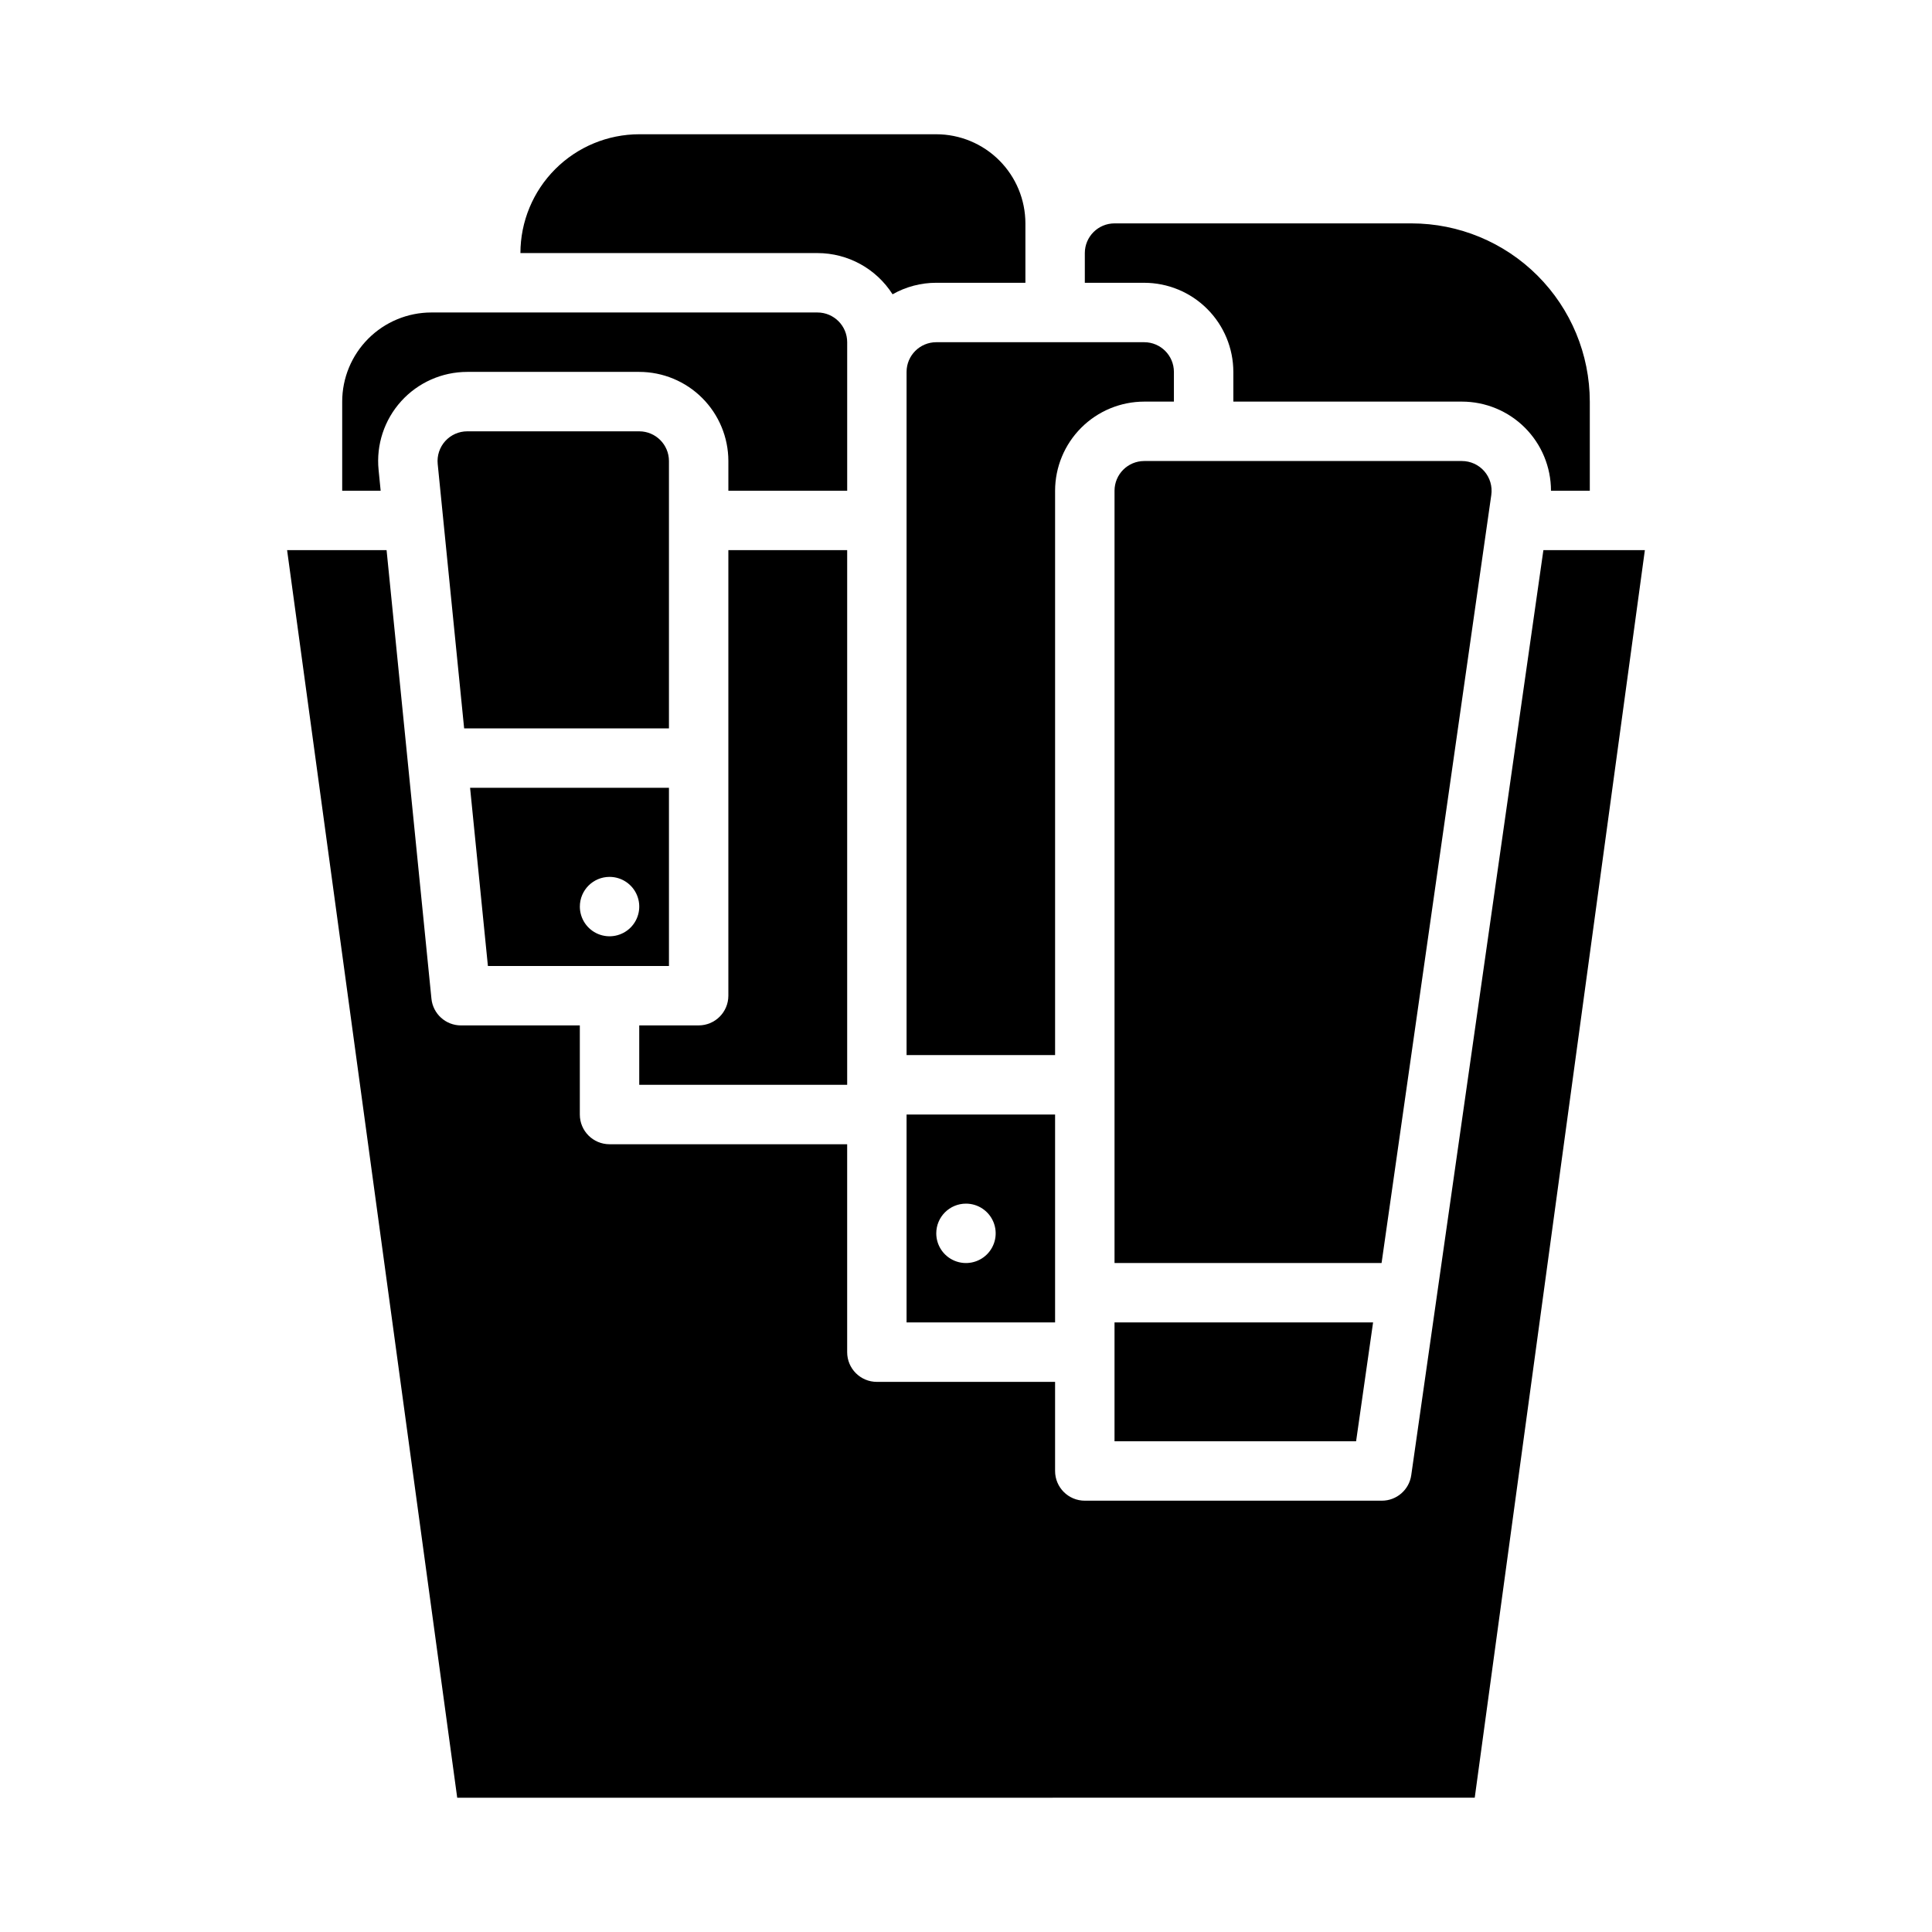
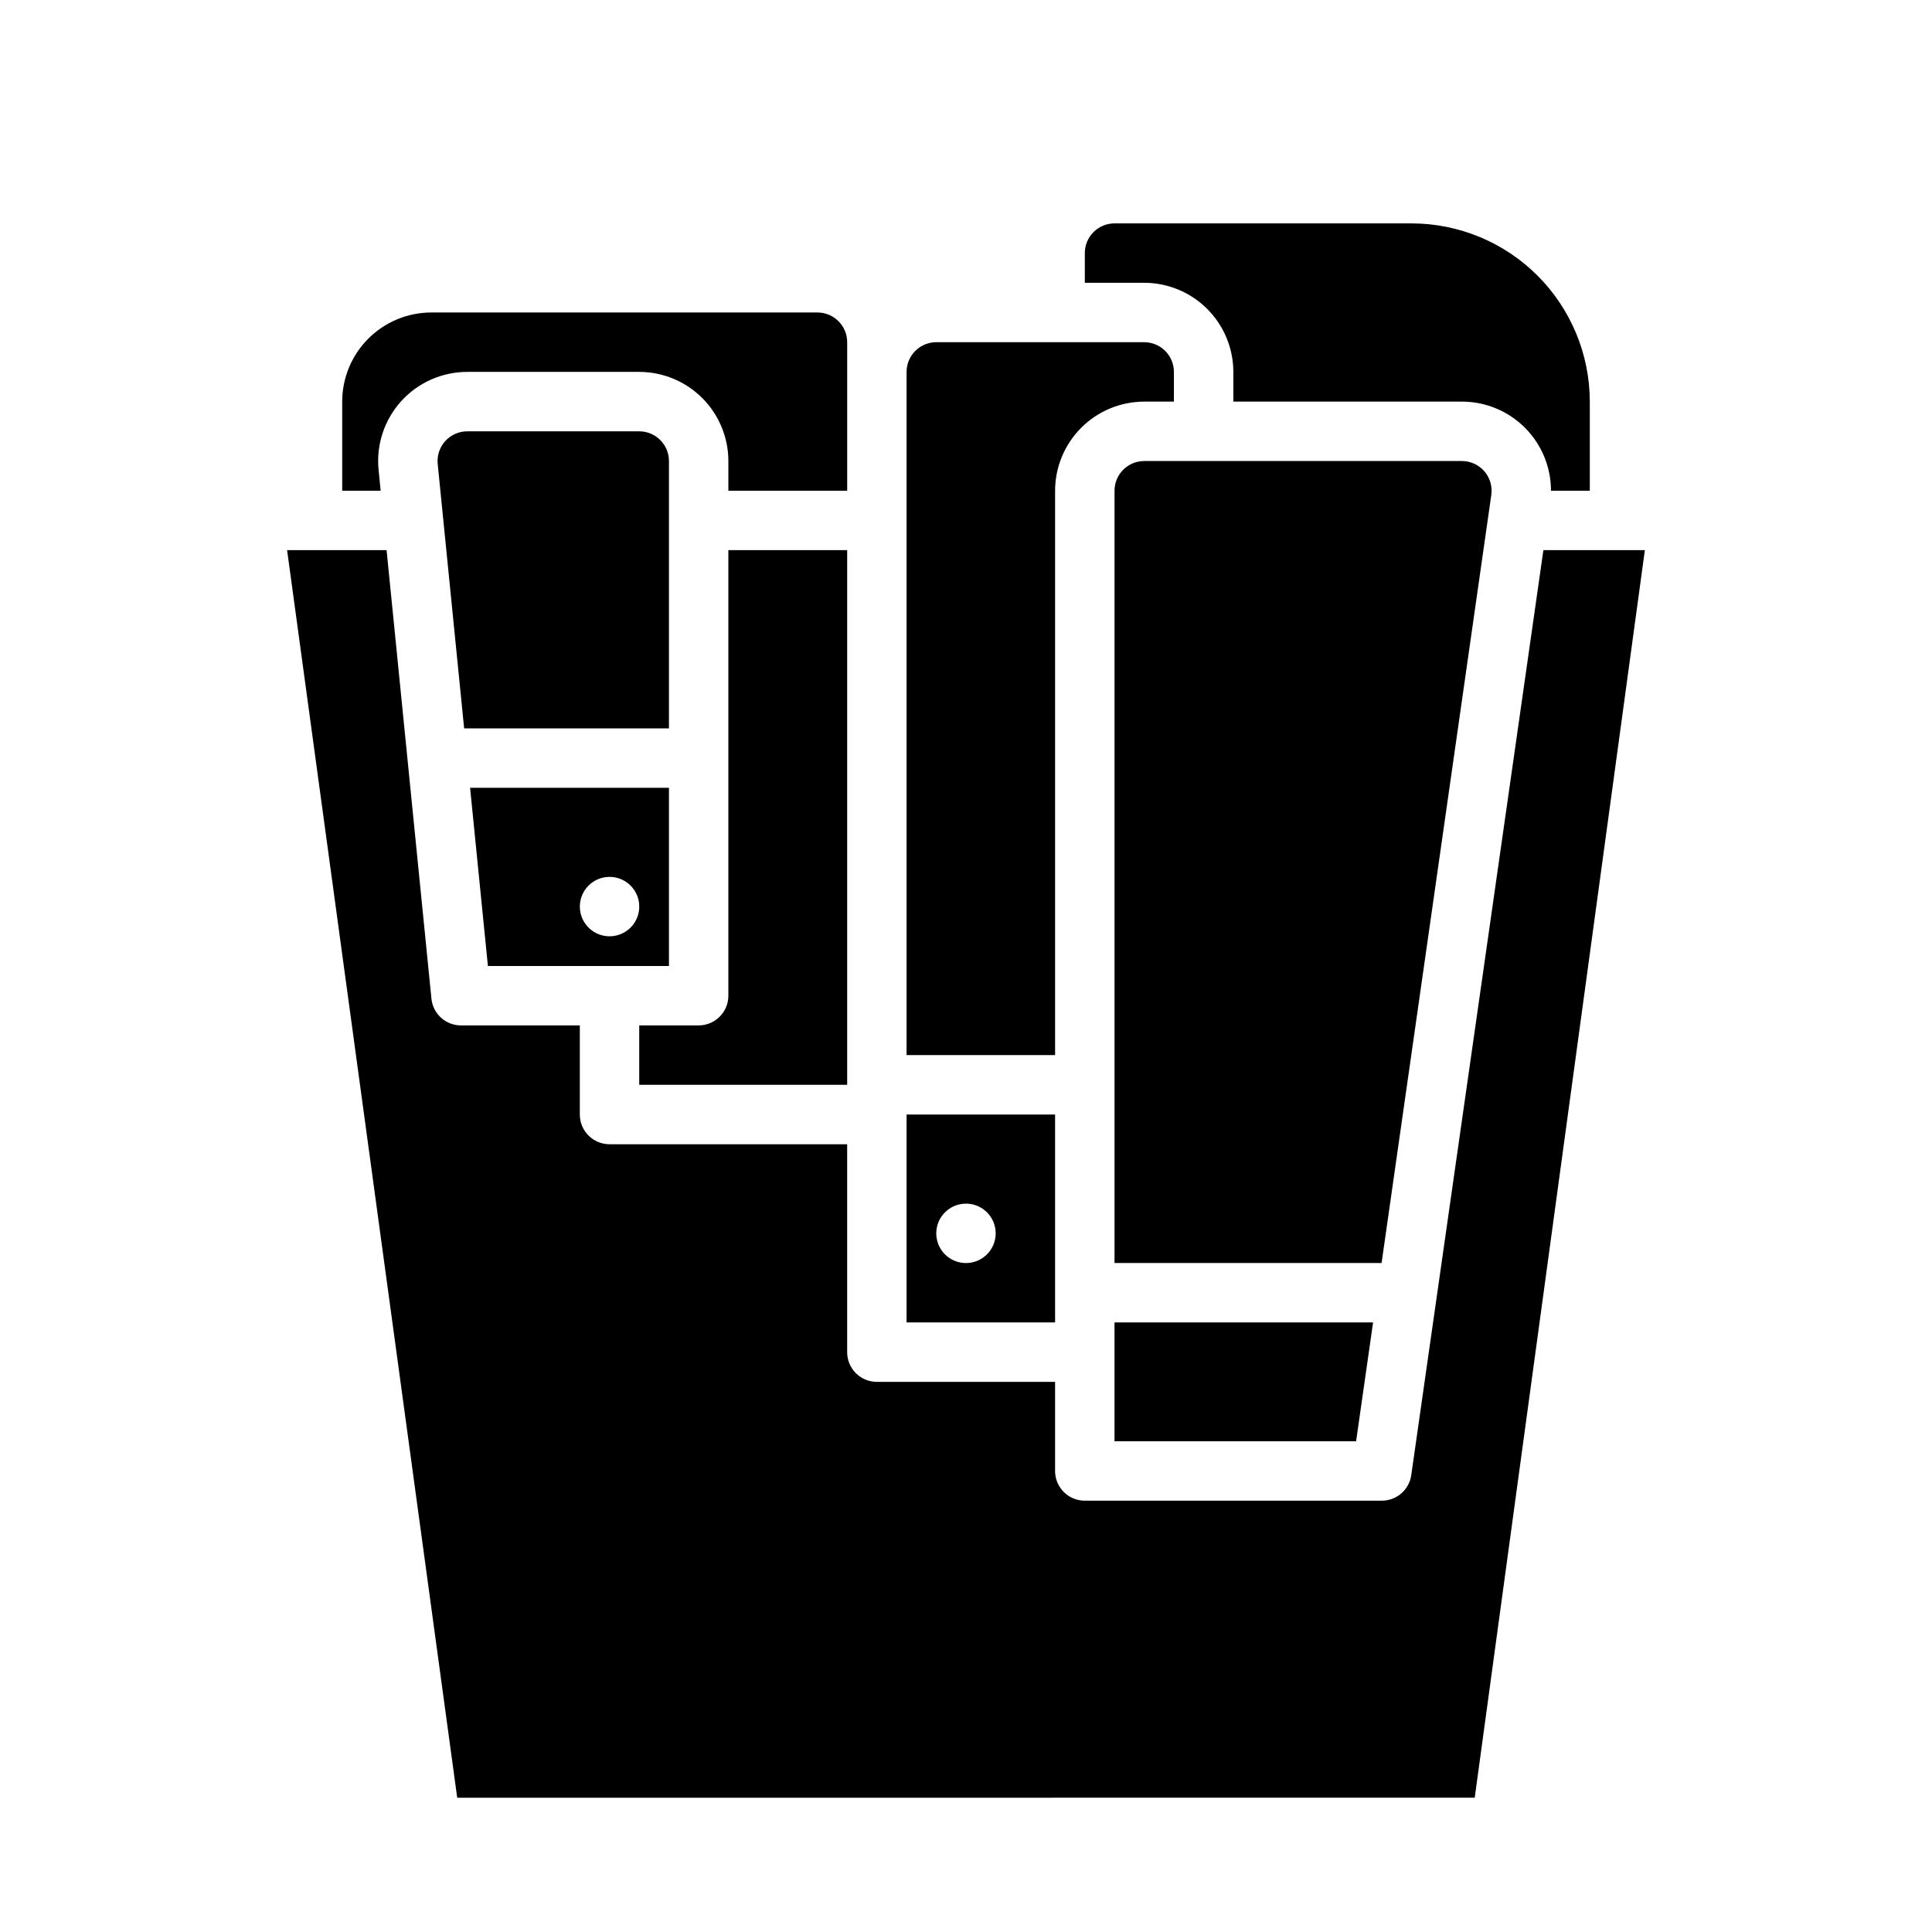
<svg xmlns="http://www.w3.org/2000/svg" fill="#000000" width="800px" height="800px" version="1.1" viewBox="144 144 512 512">
  <g>
    <path d="m384.25 494.46h39.359v-55.102h-39.359zm15.742-31.488 0.004 0.004c3.184 0 6.055 1.918 7.269 4.859 1.219 2.941 0.547 6.324-1.703 8.578-2.254 2.25-5.641 2.926-8.582 1.707s-4.859-4.09-4.859-7.273c0-4.348 3.527-7.871 7.875-7.871z" />
    <path d="m507.88 494.46h-68.52v31.488h64.02z" />
    <path d="m423.61 274.05c0.008-6.262 2.5-12.266 6.926-16.691 4.426-4.43 10.43-6.918 16.691-6.926h7.871v-7.871c-0.004-4.348-3.523-7.867-7.871-7.871h-55.105c-4.344 0.004-7.867 3.523-7.871 7.871v181.05h39.359z" />
    <path d="m539.21 275.16c0.32-2.258-0.352-4.547-1.848-6.273-1.492-1.723-3.664-2.711-5.945-2.711h-84.184c-4.344 0.004-7.867 3.523-7.871 7.871v204.67h70.77z" />
    <path d="m534.82 620.41 45.086-330.62h-26.891l-35.02 245.15c-0.555 3.875-3.875 6.758-7.793 6.758h-78.719c-4.348 0-7.875-3.523-7.875-7.871v-23.617h-47.23c-4.348 0-7.871-3.523-7.871-7.871v-55.105h-62.977c-4.348 0-7.871-3.523-7.871-7.871v-23.617h-31.488c-4.047 0-7.434-3.062-7.836-7.09l-11.887-118.86h-26.363l45.082 330.62z" />
    <path d="m470.85 242.56v7.871h60.566c6.262 0 12.27 2.488 16.699 6.914 4.426 4.43 6.914 10.438 6.91 16.703h10.289v-23.617c-0.016-12.523-4.996-24.527-13.852-33.383-8.855-8.855-20.859-13.836-33.383-13.848h-78.719c-4.348 0.004-7.867 3.523-7.871 7.871v7.871h15.742c6.262 0.008 12.266 2.496 16.691 6.926 4.426 4.426 6.918 10.43 6.926 16.691z" />
    <path d="m321.28 266.18c-0.004-4.348-3.527-7.867-7.871-7.875h-45.578c-2.227 0-4.348 0.941-5.84 2.59-1.492 1.652-2.215 3.856-1.996 6.066l7.008 70.066h54.277z" />
    <path d="m368.51 289.79h-31.488v118.08c0 4.348-3.527 7.871-7.875 7.871h-15.742v15.742h55.105z" />
-     <path d="m380.54 221.99c3.531-2.004 7.527-3.055 11.586-3.051h23.617v-15.742c-0.008-6.262-2.496-12.266-6.926-16.691-4.426-4.43-10.43-6.918-16.691-6.926h-78.719c-8.348 0.008-16.352 3.328-22.254 9.234-5.902 5.902-9.227 13.906-9.234 22.254h78.719c8.066 0.004 15.566 4.121 19.902 10.922z" />
    <path d="m244.33 268.52c-0.664-6.637 1.512-13.25 5.988-18.195 4.477-4.949 10.84-7.769 17.512-7.769h45.578c6.262 0.008 12.266 2.496 16.691 6.926 4.426 4.426 6.918 10.43 6.926 16.691v7.871h31.488v-39.359c-0.008-4.348-3.527-7.867-7.875-7.875h-102.34c-6.262 0.008-12.262 2.5-16.691 6.926-4.426 4.43-6.918 10.43-6.922 16.691v23.617h10.191z" />
    <path d="m321.28 400v-47.234h-52.703l4.723 47.23zm-15.742-23.617c3.184 0 6.055 1.918 7.273 4.859 1.219 2.941 0.543 6.328-1.707 8.578-2.254 2.25-5.637 2.926-8.578 1.707-2.941-1.219-4.859-4.09-4.859-7.273 0-4.348 3.523-7.871 7.871-7.871z" />
  </g>
</svg>